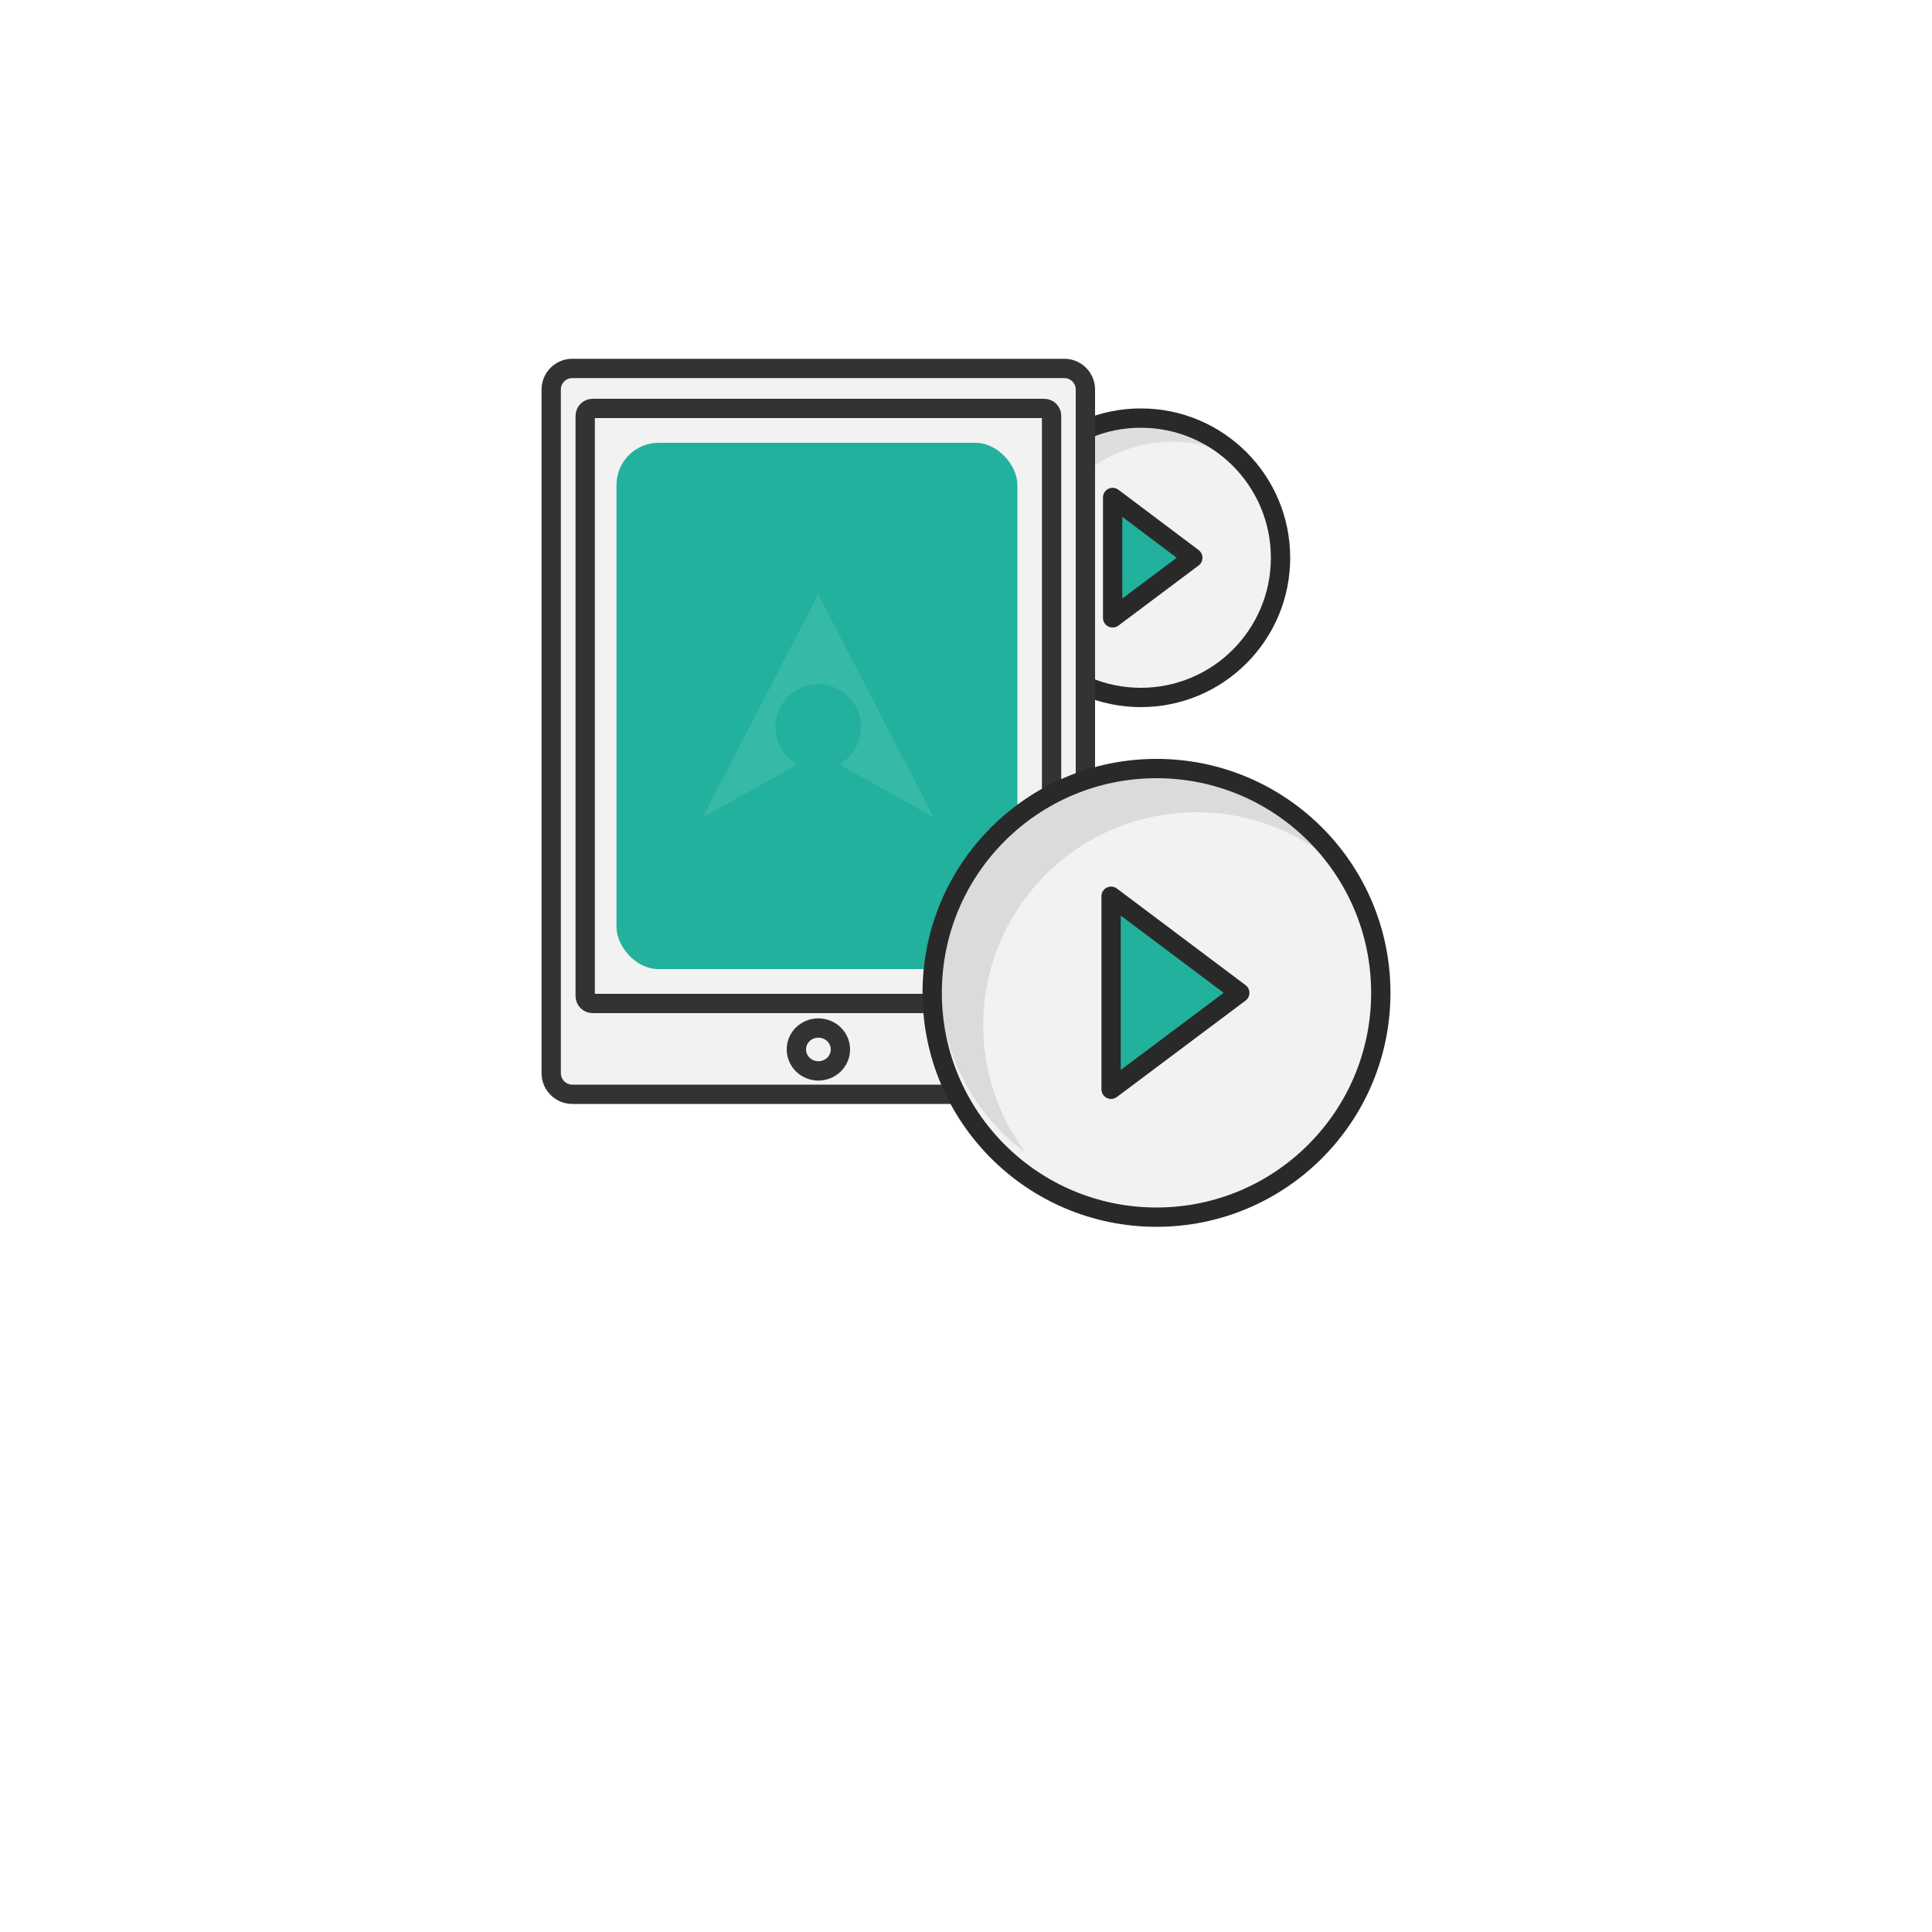
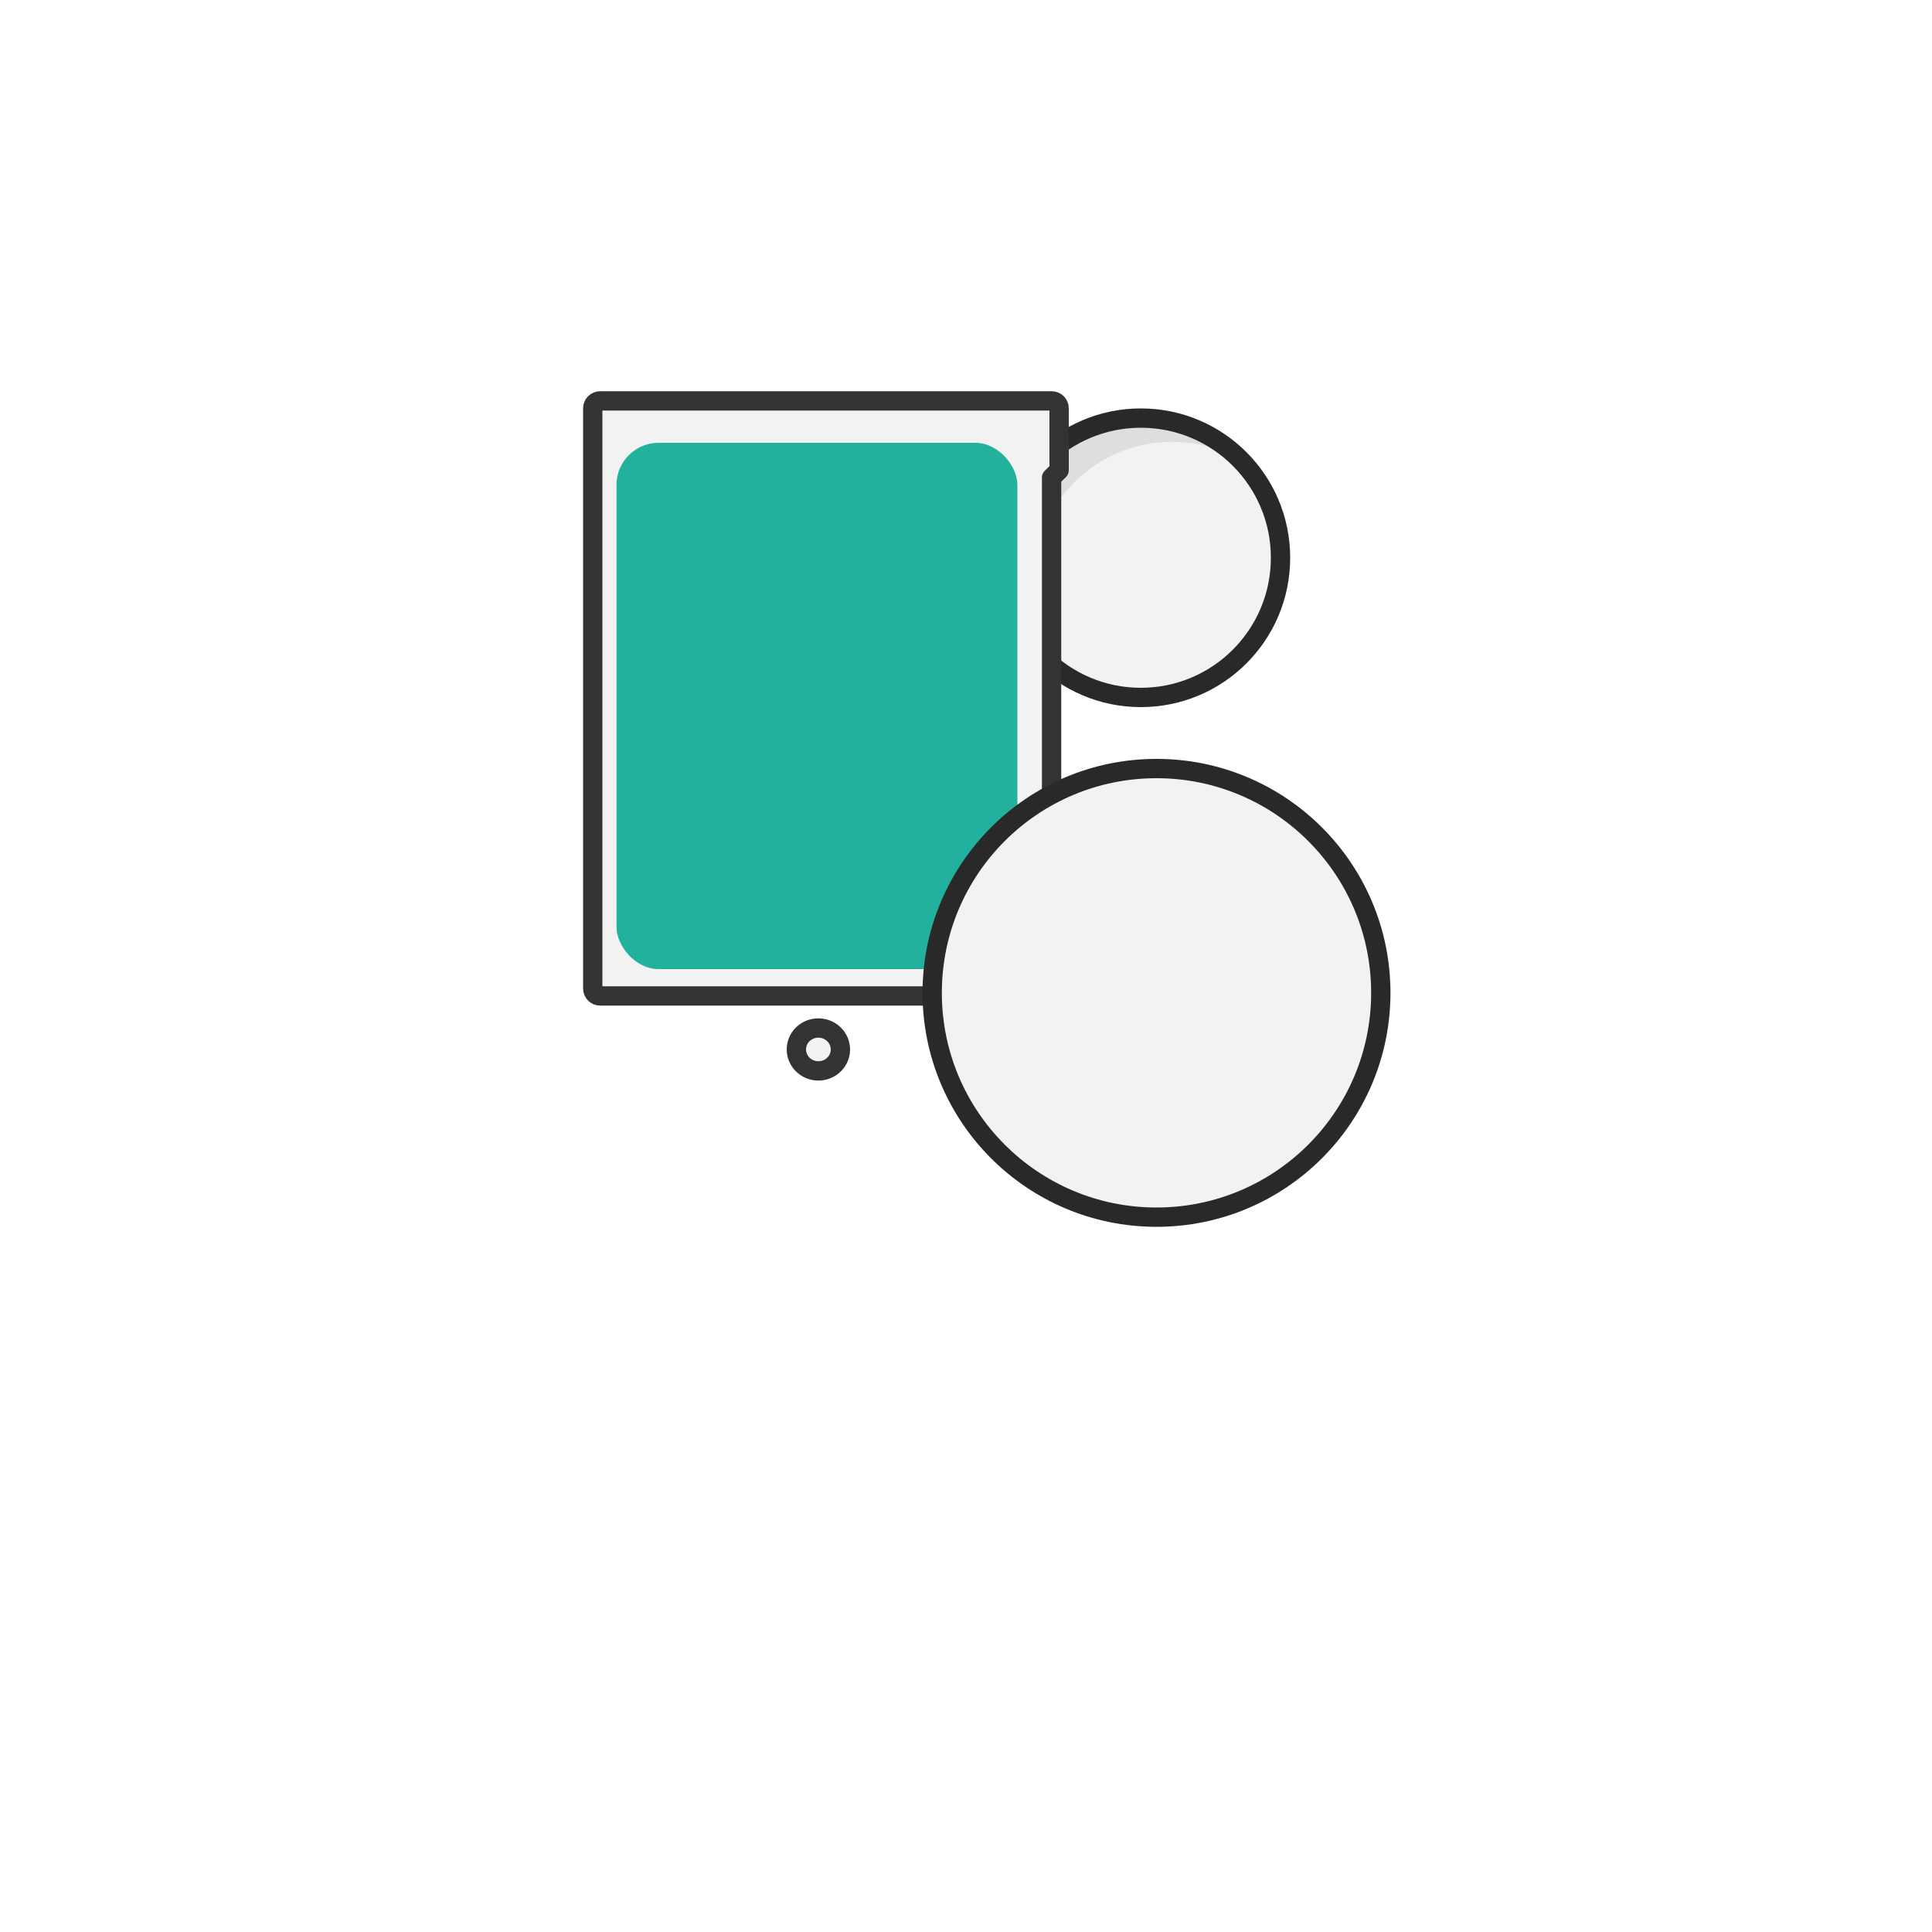
<svg xmlns="http://www.w3.org/2000/svg" viewBox="0 0 100 100">
  <defs>
    <filter id="drop-shadow-3">
      <feGaussianBlur stdDeviation="1" />
    </filter>
  </defs>
  <g id="Layer_2">
    <rect x="2.5" y="2.5" width="95" height="95" rx="8" ry="8" fill="#fff" filter="url(#drop-shadow-3)" />
  </g>
  <g id="Layer_1">
    <g>
      <circle cx="59.05" cy="28.87" r="7.23" fill="#f2f2f2" stroke="#292929" stroke-linecap="round" stroke-linejoin="round" />
-       <polygon points="57.59 25.75 61.74 28.87 57.59 31.98 57.59 25.75" fill="#21b19d" stroke="#292929" stroke-linecap="round" stroke-linejoin="round" />
      <path d="m64.98,24.3c-1.2-.9-2.69-1.43-4.3-1.43-3.98,0-7.2,3.23-7.2,7.2,0,1.61.54,3.1,1.43,4.3-1.76-1.3-2.9-3.4-2.9-5.77,0-3.98,3.23-7.2,7.2-7.2,2.36,0,4.46,1.14,5.77,2.89Z" fill="#292929" opacity=".1" />
-       <path d="m56.18,24.72v30.83c0,.6-.49,1.09-1.09,1.09h-25.47c-.6,0-1.09-.49-1.09-1.09V20.16c0-.6.49-1.09,1.09-1.09h25.47c.6,0,1.09.49,1.09,1.09v4.56Z" fill="#f2f2f2" stroke="#333" stroke-linecap="round" stroke-linejoin="round" />
-       <path d="m54.43,24.72v26.83c0,.22-.17.39-.39.39h-23.36c-.22,0-.39-.17-.39-.39v-30.02c0-.22.17-.39.39-.39h23.36c.22,0,.39.17.39.39v3.2Z" fill="#f2f2f2" stroke="#333" stroke-linecap="round" stroke-linejoin="round" />
+       <path d="m54.43,24.72v26.83h-23.36c-.22,0-.39-.17-.39-.39v-30.02c0-.22.17-.39.39-.39h23.36c.22,0,.39.17.39.39v3.2Z" fill="#f2f2f2" stroke="#333" stroke-linecap="round" stroke-linejoin="round" />
      <rect x="31.91" y="22.92" width="20.75" height="27.24" rx="2.18" ry="2.18" fill="#21b19d" />
      <path d="m41.22,54.32c0-.62.51-1.11,1.14-1.11s1.14.5,1.14,1.11-.51,1.11-1.14,1.11-1.14-.5-1.14-1.11Z" fill="#f2f2f2" stroke="#333" stroke-linecap="round" stroke-linejoin="round" />
-       <path d="m43.42,39.56l4.92,2.76-5.99-11.56-5.99,11.56,4.92-2.75c-1.07-.59-1.46-1.94-.87-3.01.59-1.07,1.94-1.46,3.01-.87,1.07.59,1.46,1.94.87,3.01-.2.37-.5.67-.87.87h0Z" fill="#fff" fill-rule="evenodd" opacity=".1" />
      <g>
        <circle cx="59.86" cy="51.39" r="11.61" fill="#f2f2f2" stroke="#292929" stroke-linecap="round" stroke-linejoin="round" />
-         <polygon points="57.51 46.39 64.17 51.39 57.51 56.38 57.51 46.39" fill="#21b19d" stroke="#292929" stroke-linecap="round" stroke-linejoin="round" />
      </g>
      <g opacity=".12">
-         <path d="m68.52,44.23c-1.84-1.38-4.12-2.19-6.59-2.19-6.1,0-11.04,4.94-11.04,11.04,0,2.47.82,4.75,2.2,6.59-2.7-2-4.44-5.22-4.44-8.84,0-6.09,4.94-11.04,11.04-11.04,3.62,0,6.83,1.75,8.84,4.43Z" fill="#292929" />
-       </g>
+         </g>
    </g>
  </g>
</svg>